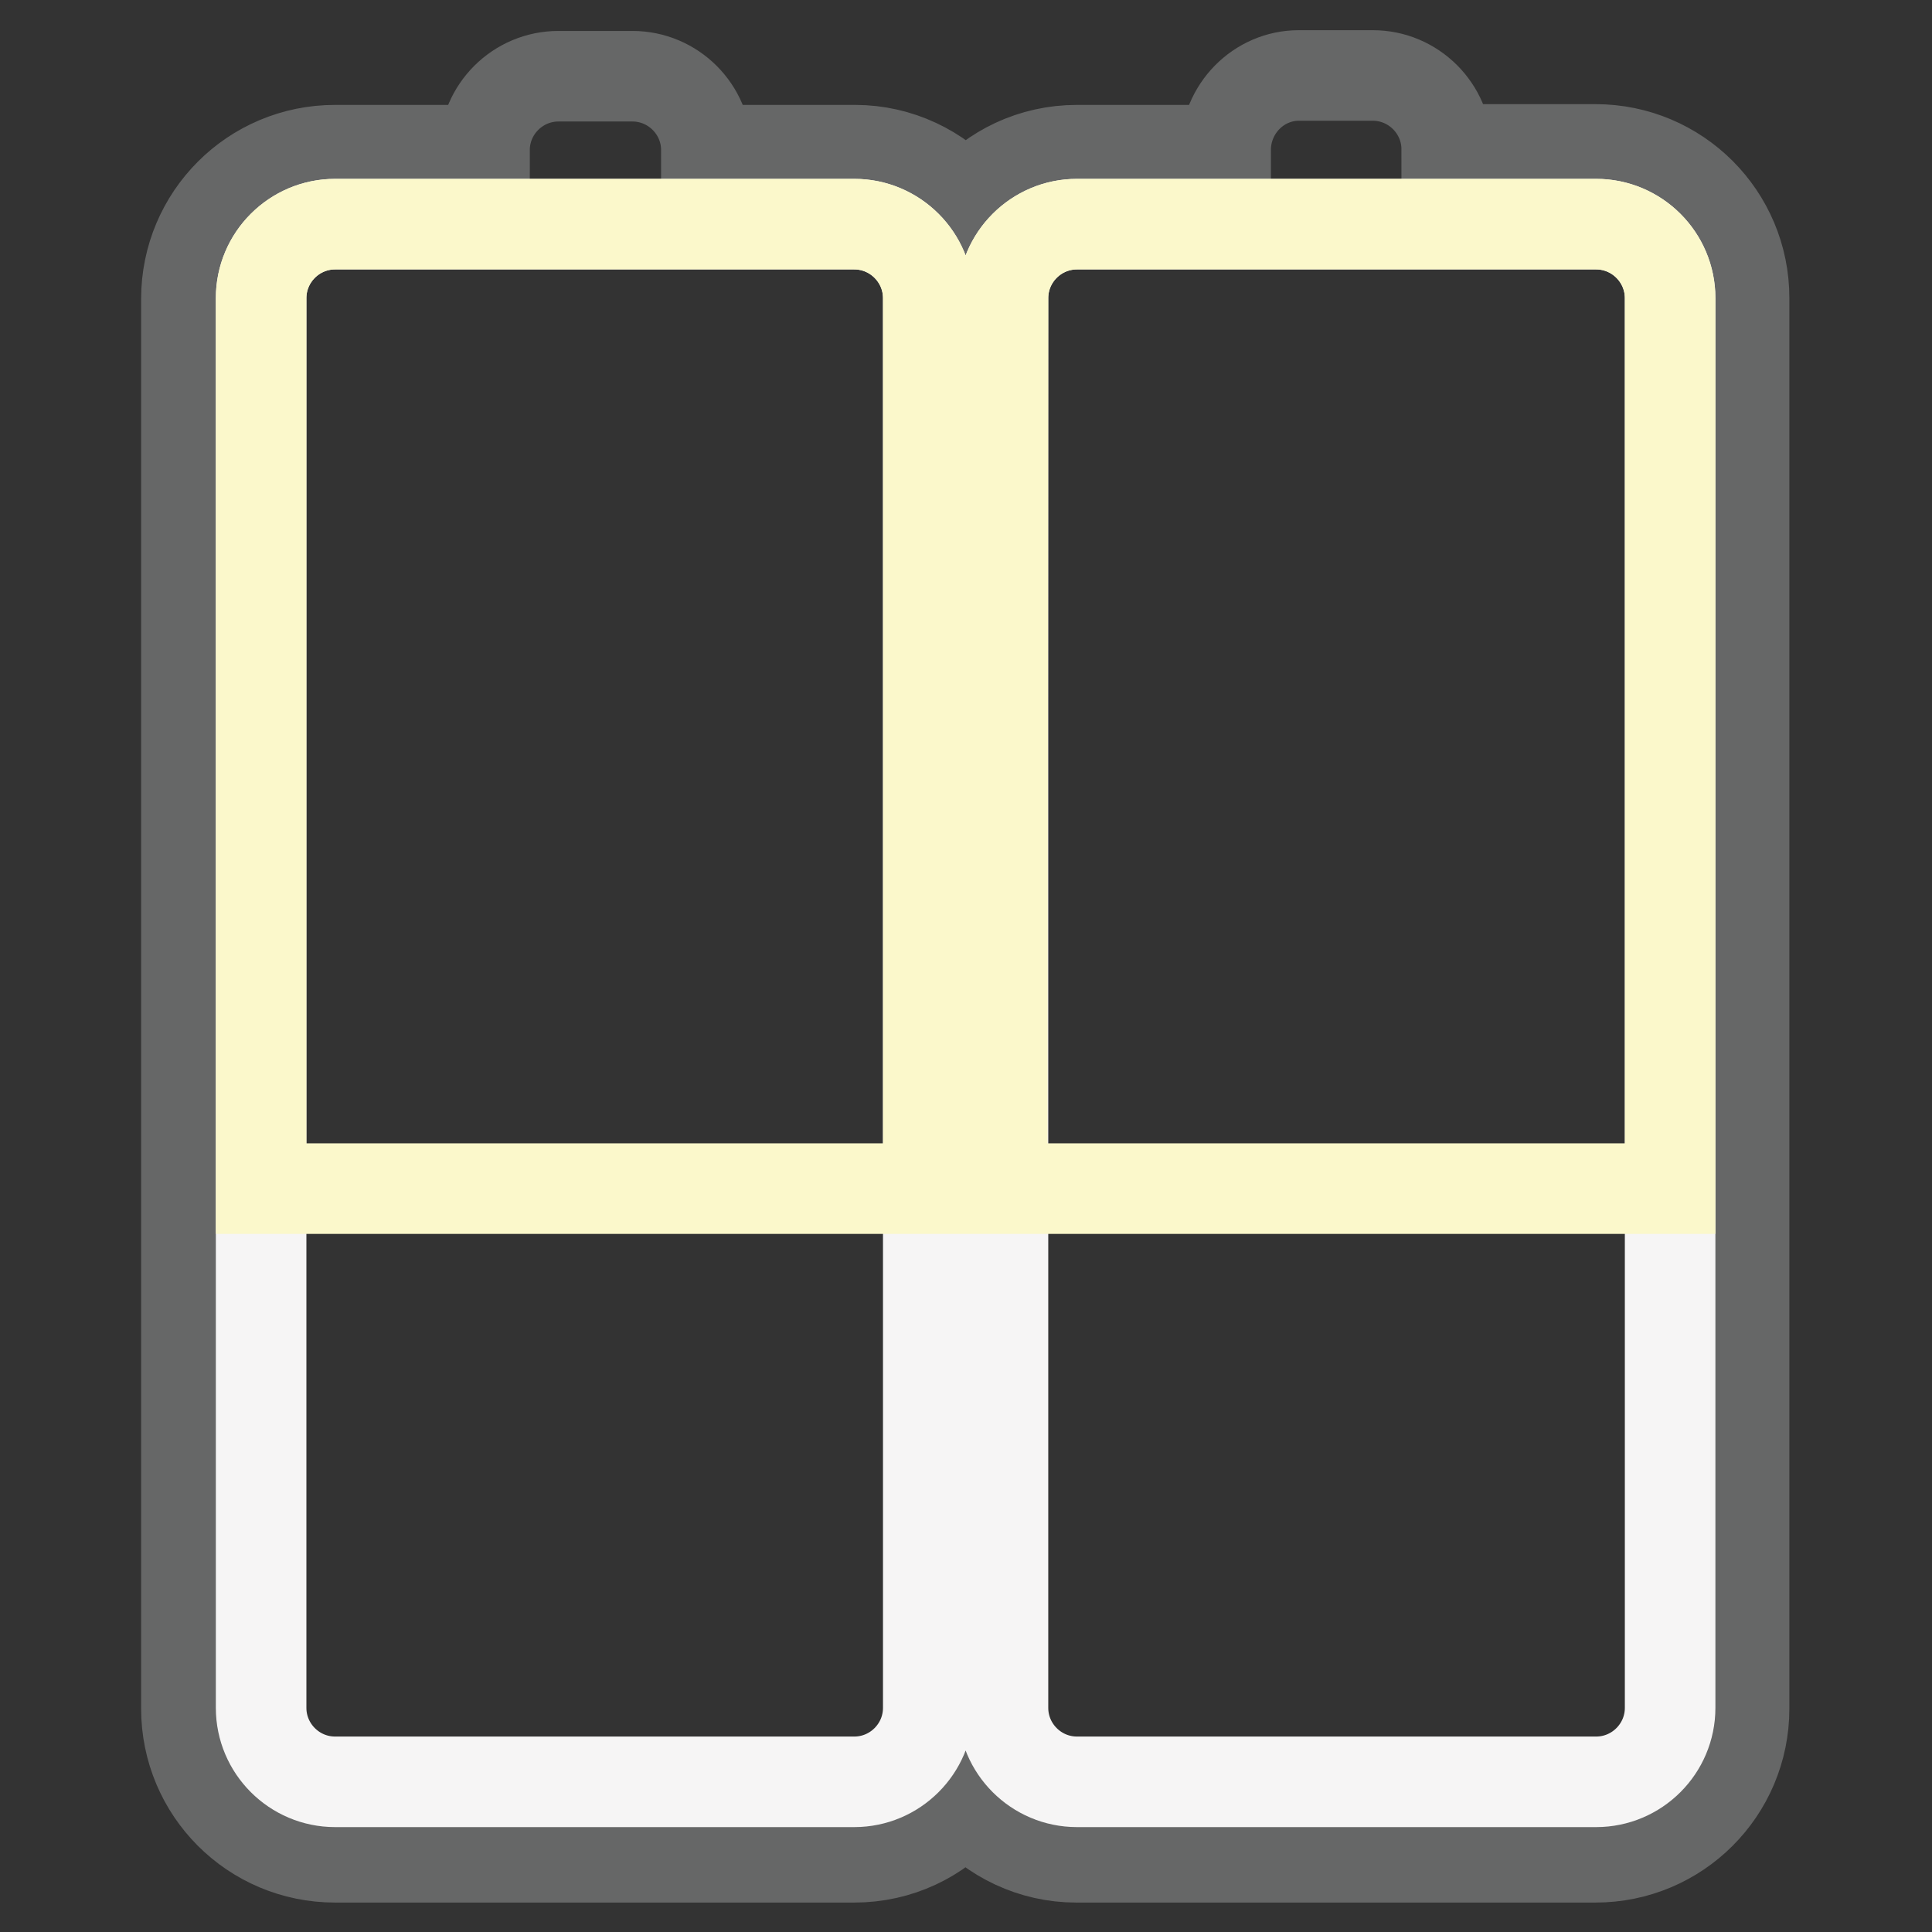
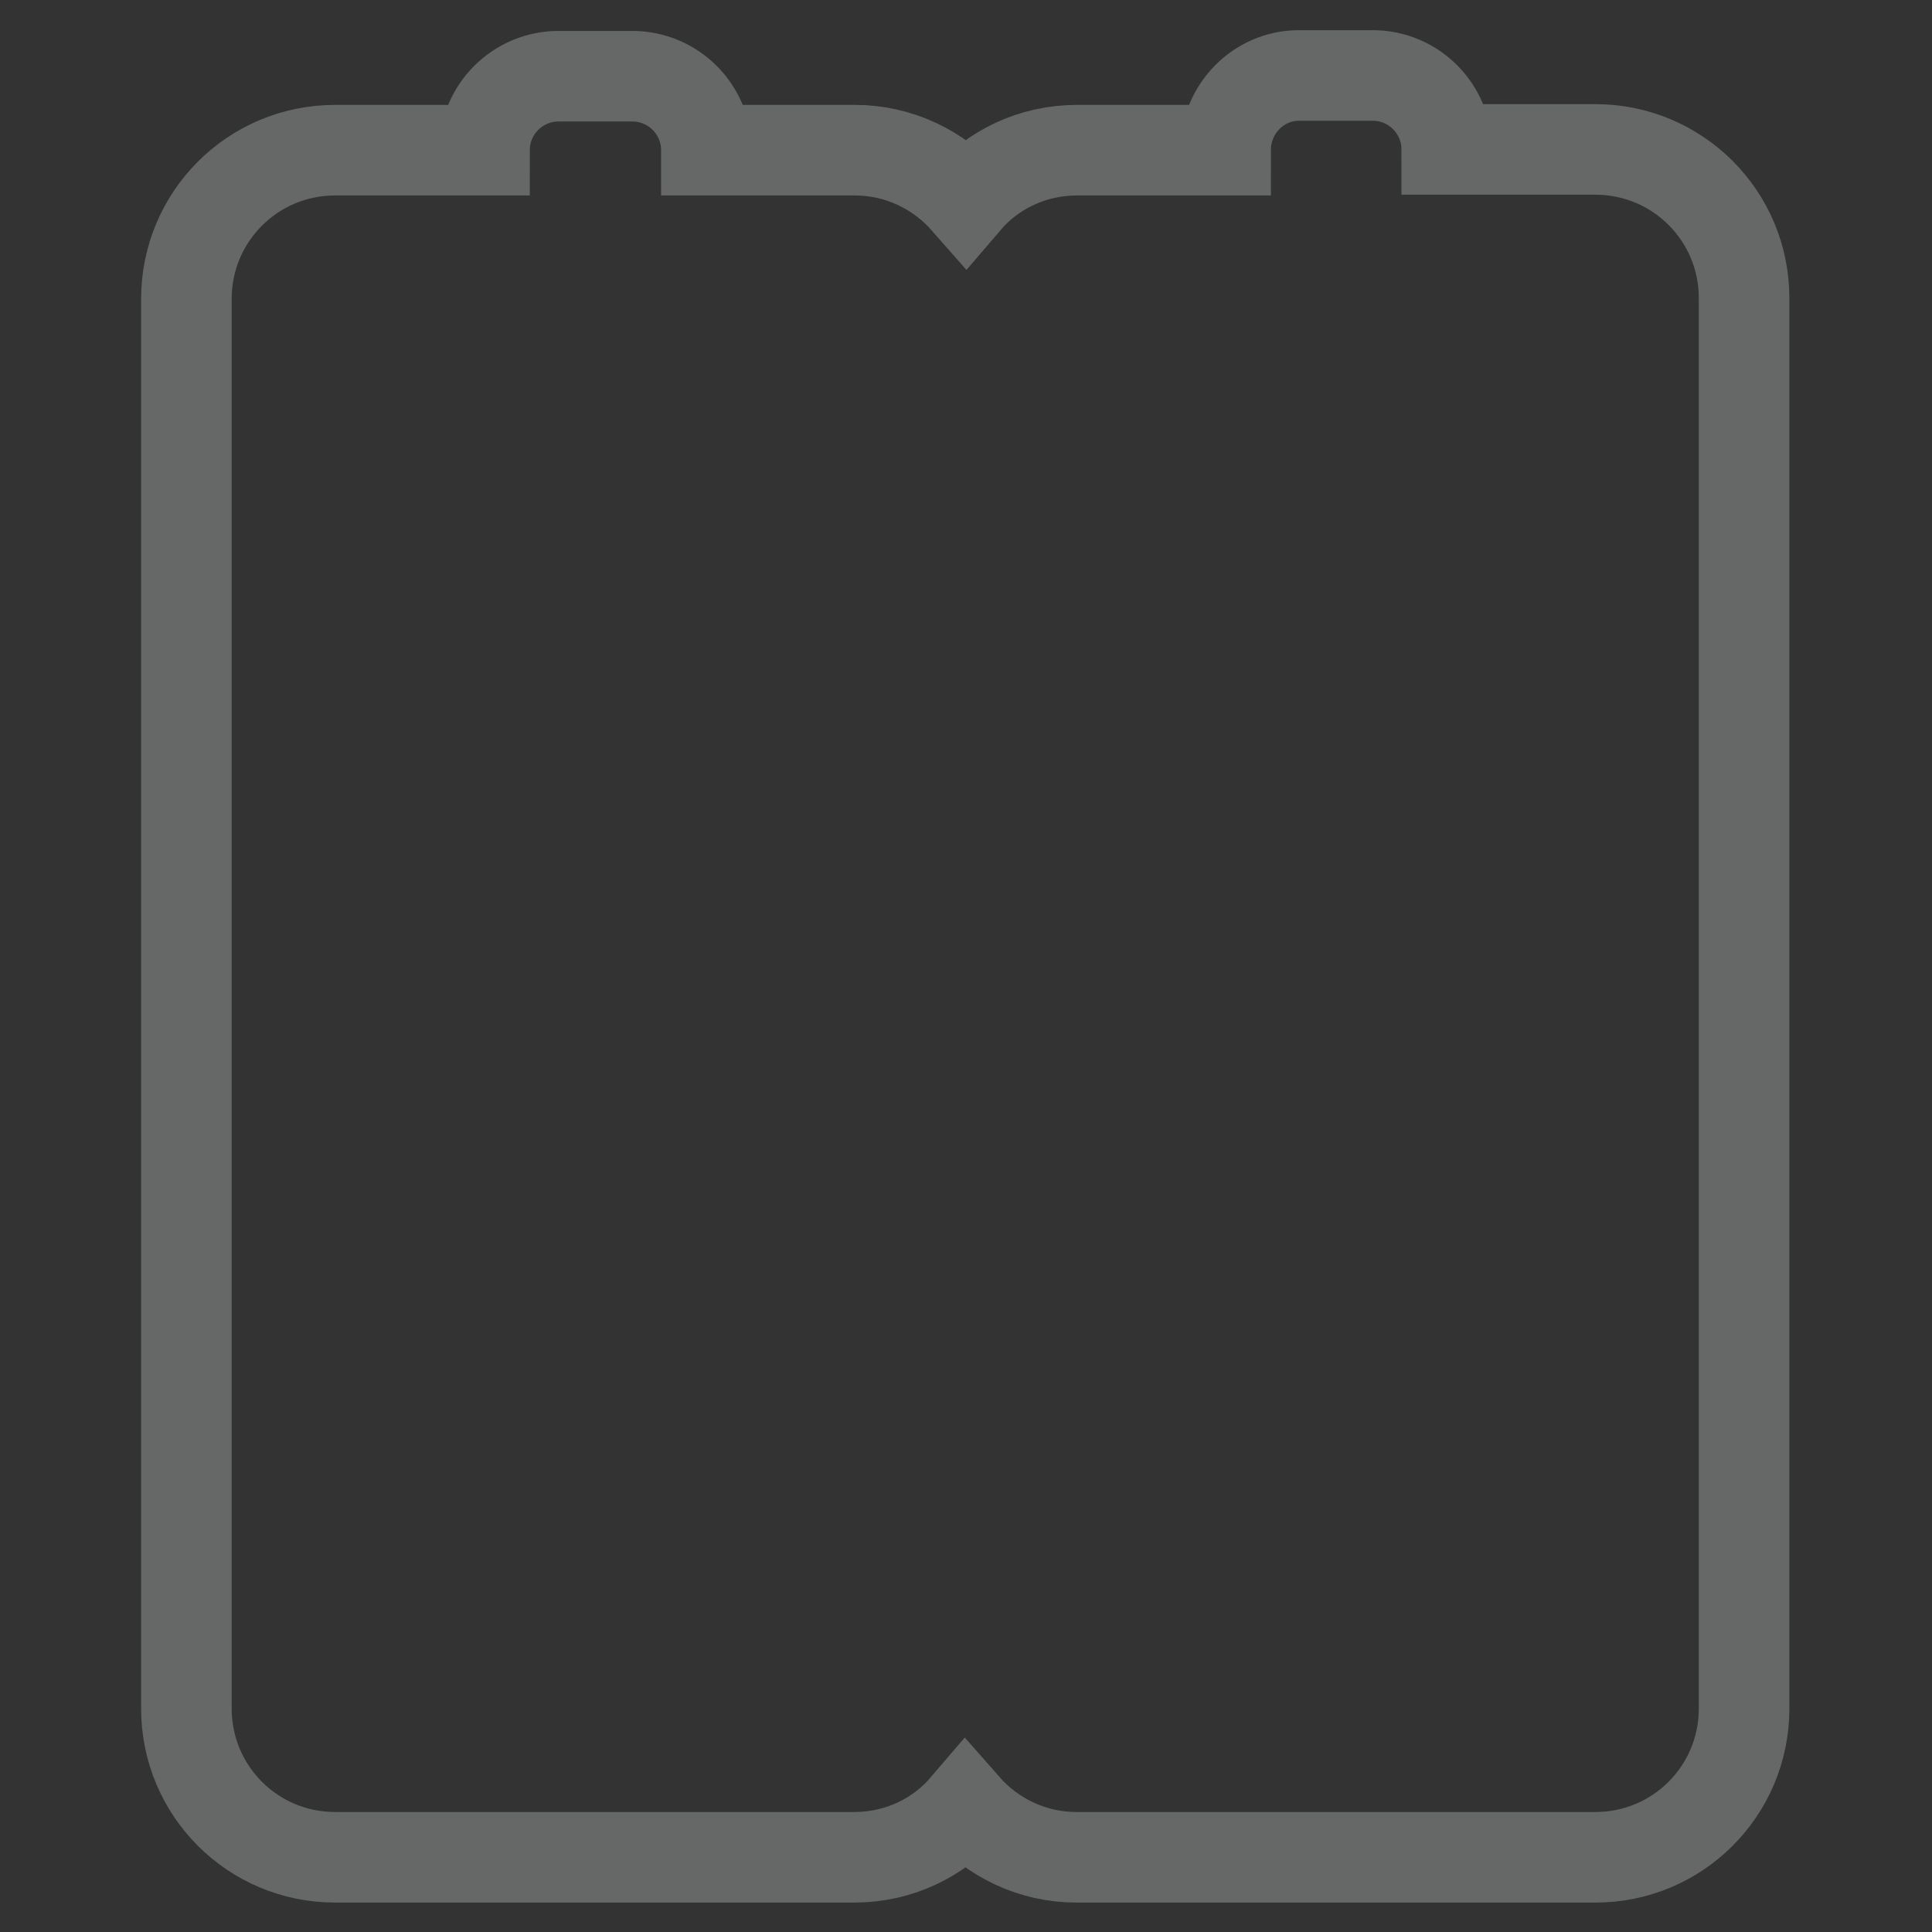
<svg xmlns="http://www.w3.org/2000/svg" version="1.1" x="0px" y="0px" viewBox="0 0 256 256" enable-background="new 0 0 256 256" xml:space="preserve">
  <rect x="0" y="0" width="256" height="256" fill="#333333" stroke="none" />
  <g>
    <path stroke-width="12" fill-opacity="0" stroke="#666767" d="M162.4,19.9h-19.7c-5.9,0-11.2,2.6-14.7,6.7c-3.6-4.1-8.9-6.7-14.7-6.7H93.6c0-5.4-4.4-9.8-9.8-9.8h-9.8 c-5.4,0-9.8,4.4-9.8,9.8H44.4c-10.9,0-19.7,8.8-19.7,19.7v186.8c0,10.9,8.8,19.7,19.7,19.7h68.8c5.9,0,11.2-2.6,14.7-6.7 c3.6,4.1,8.9,6.7,14.7,6.7h68.8c10.9,0,19.7-8.8,19.7-19.7V39.5c0-10.9-8.8-19.7-19.7-19.7h-19.7c0-5.4-4.4-9.8-9.8-9.8h-9.8 C166.8,10,162.4,14.4,162.4,19.9z" />
-     <path stroke-width="12" fill-opacity="0" stroke="#f6f5f5" d="M34.6,39.5c0-5.4,4.4-9.8,9.8-9.8h68.8c5.4,0,9.8,4.4,9.8,9.8v186.8c0,5.4-4.4,9.8-9.8,9.8H44.4 c-5.4,0-9.8-4.4-9.8-9.8L34.6,39.5L34.6,39.5z M132.9,39.5c0-5.4,4.4-9.8,9.8-9.8h68.8c5.4,0,9.8,4.4,9.8,9.8v186.8 c0,5.4-4.4,9.8-9.8,9.8h-68.8c-5.4,0-9.8-4.4-9.8-9.8V39.5L132.9,39.5z" />
-     <path stroke-width="12" fill-opacity="0" stroke="#fbf8cb" d="M34.6,39.5c0-5.4,4.4-9.8,9.8-9.8h68.8c5.4,0,9.8,4.4,9.8,9.8v118H34.6V39.5L34.6,39.5z M132.9,39.5 c0-5.4,4.4-9.8,9.8-9.8h68.8c5.4,0,9.8,4.4,9.8,9.8v118h-88.5L132.9,39.5L132.9,39.5L132.9,39.5z" />
  </g>
</svg>